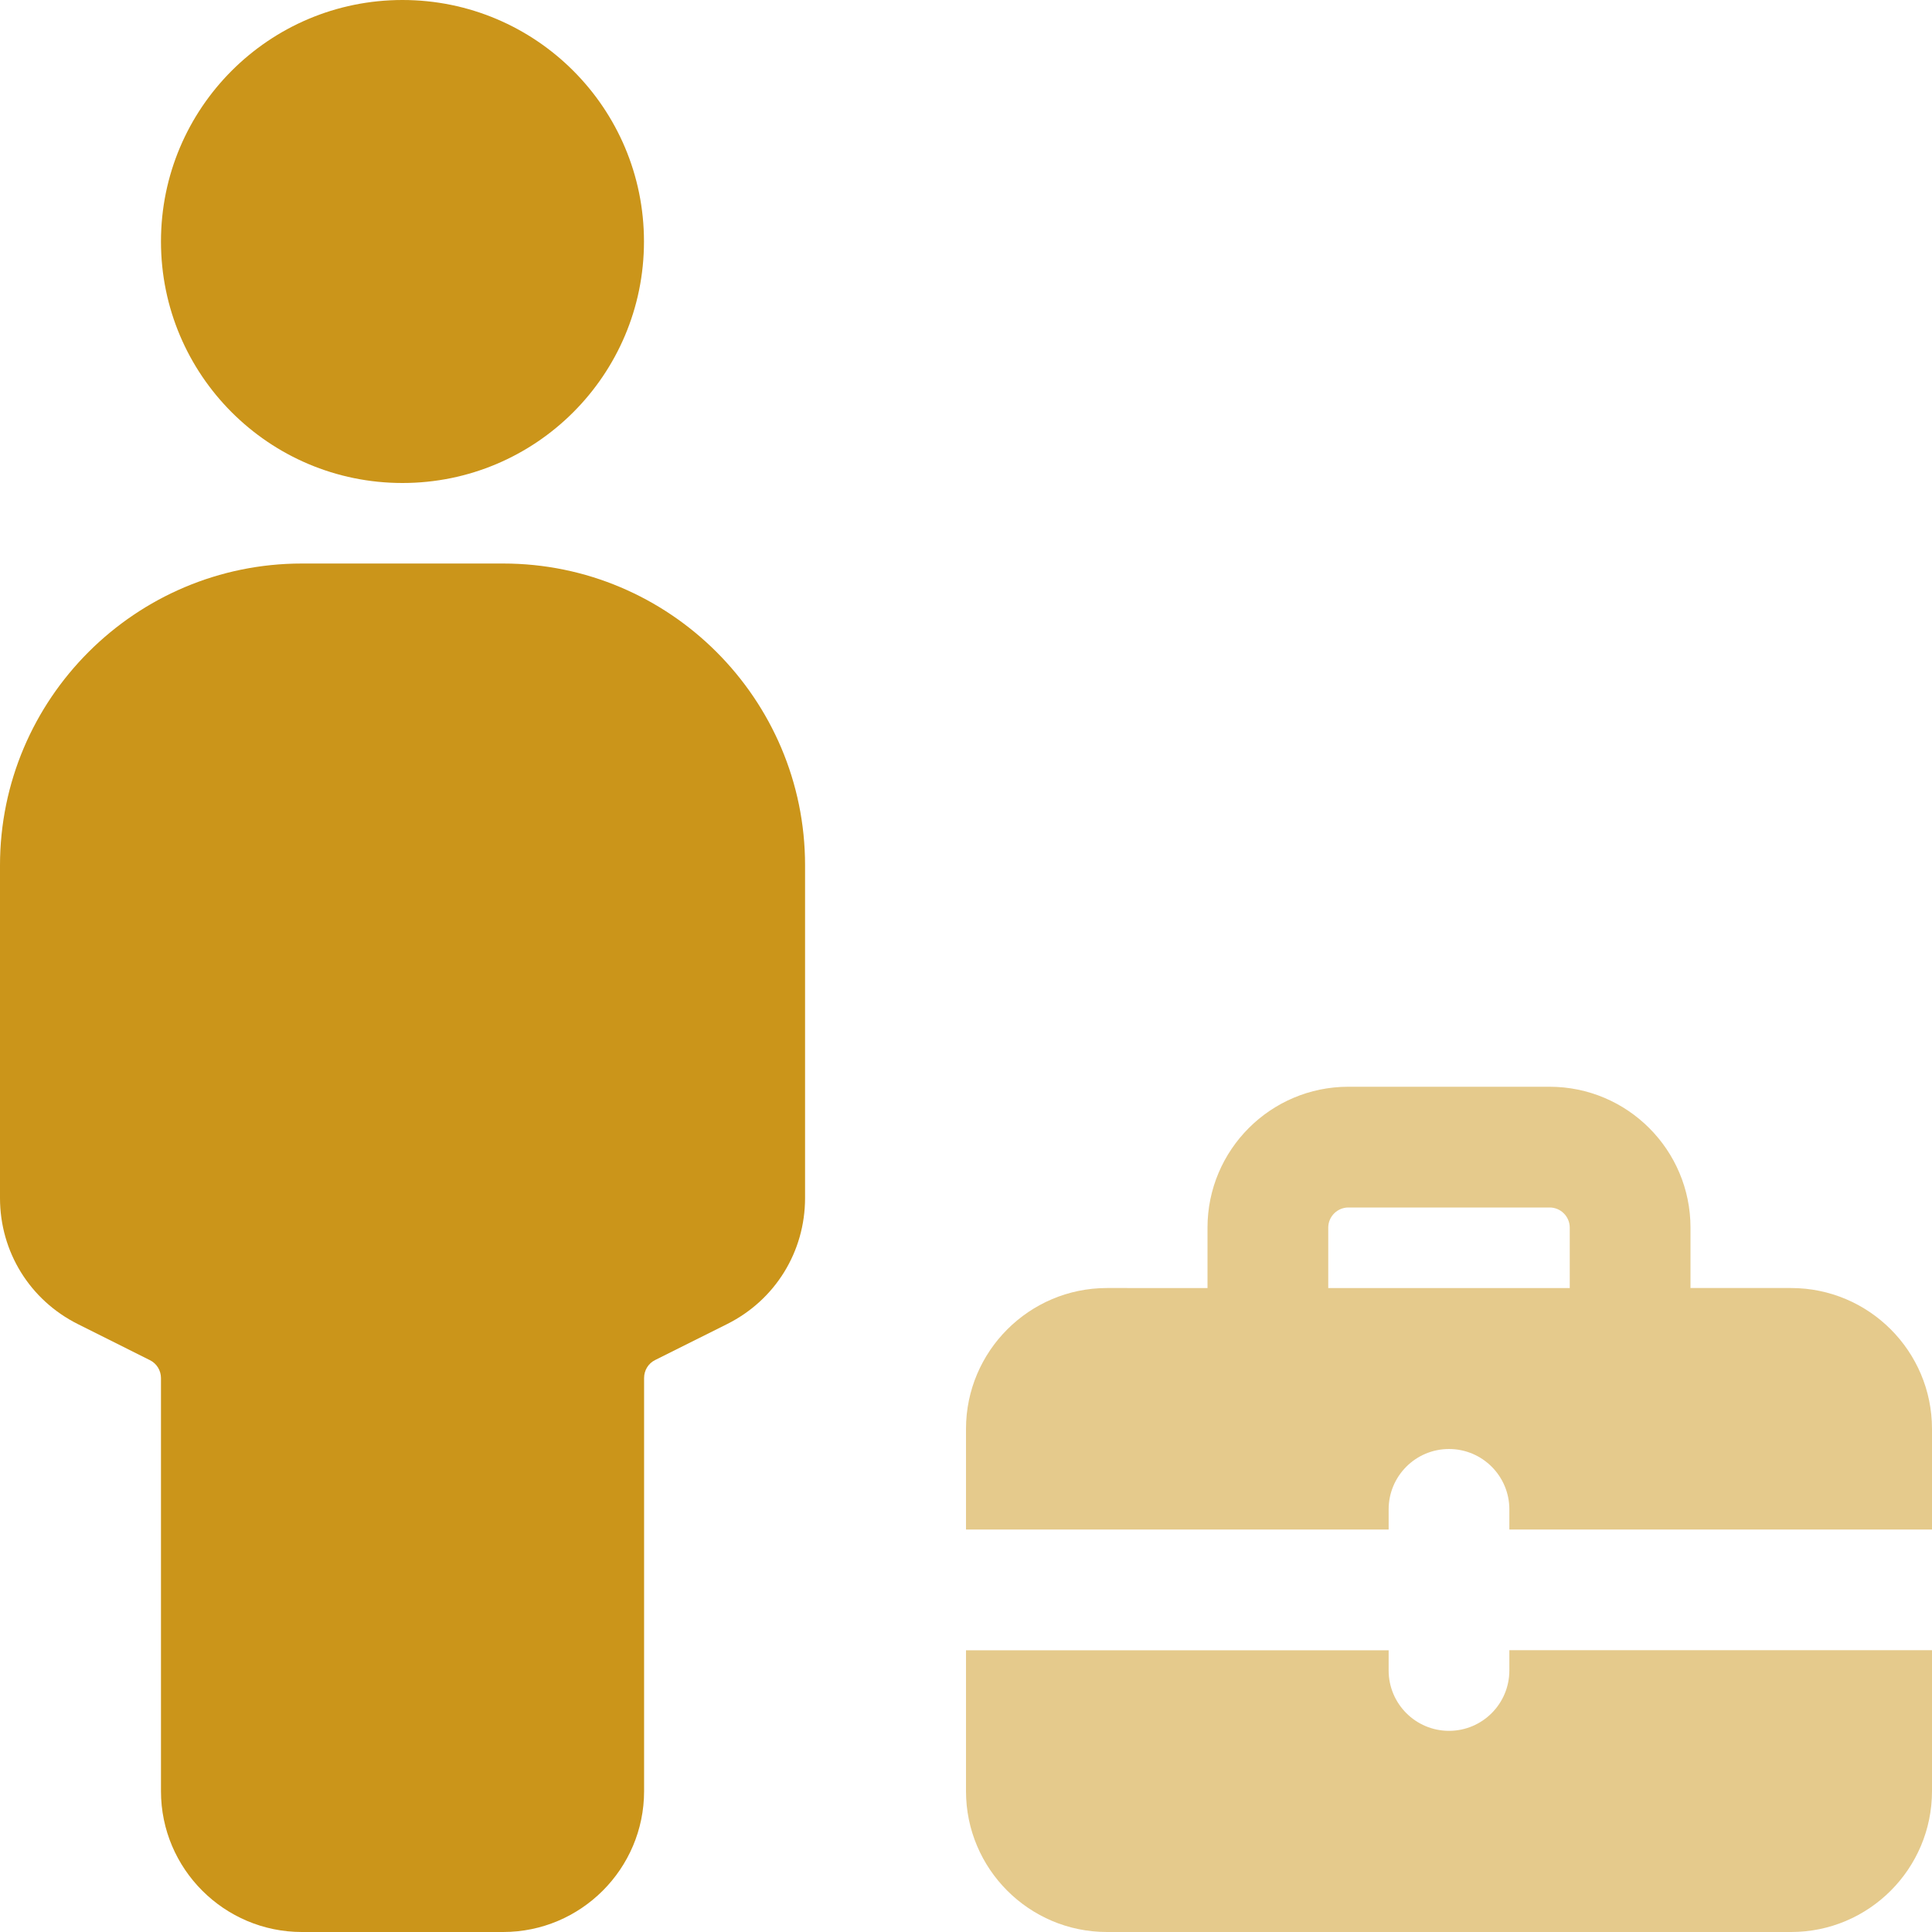
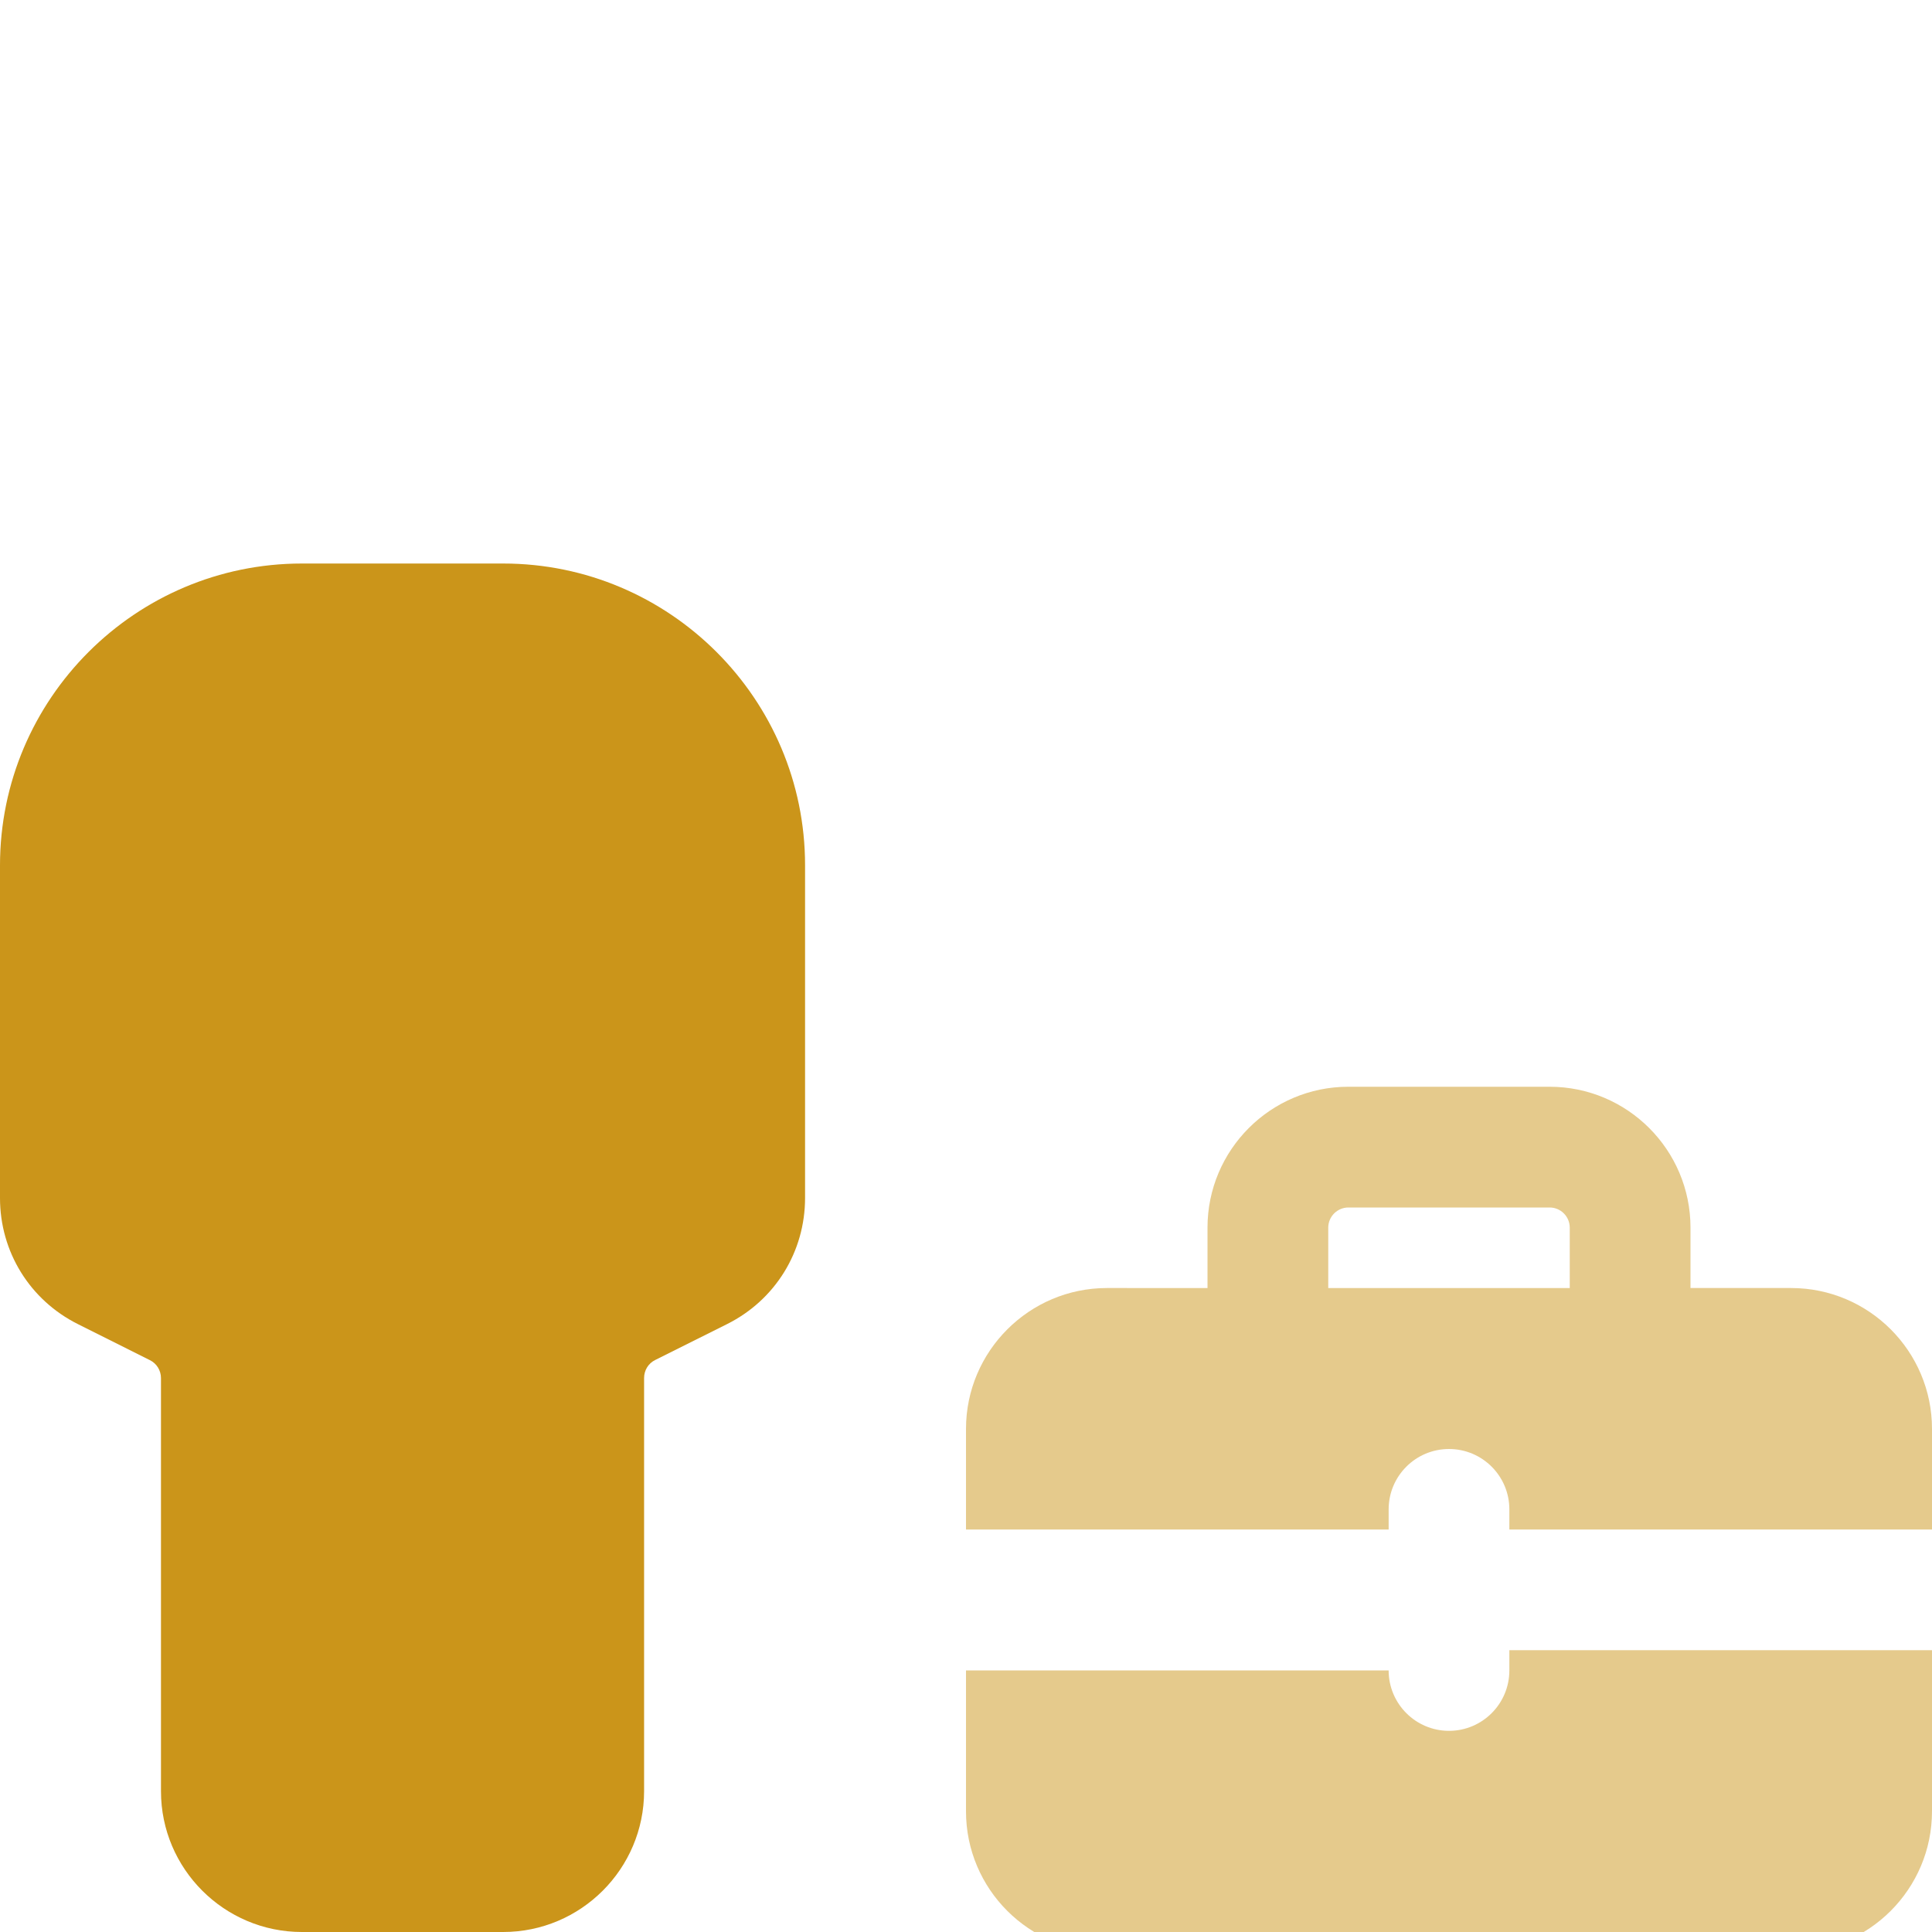
<svg xmlns="http://www.w3.org/2000/svg" width="50" height="50" viewBox="0 0 50 50" fill="none">
-   <path d="M10.416 12.5c3.452.0 6.25-2.798 6.25-6.25.0-3.452-2.798-6.25-6.25-6.25C6.964.0 4.166 2.798 4.166 6.25S6.964 12.5 10.416 12.5z" fill="#cb951a" />
  <path d="M13.022 14.584H7.812C3.506 14.584.0 18.087.0 22.396v8.609c0 1.391.772 2.641 2.016 3.263L3.878 35.2C4.056 35.287 4.166 35.468 4.166 35.665V46.356c0 2.009 1.637 3.644 3.647 3.644h5.209c2.009.0 3.647-1.634 3.647-3.647V35.662C16.669 35.465 16.778 35.284 16.956 35.197l1.863-.931c1.244-.622 2.016-1.872 2.016-3.263V22.393c0-4.306-3.506-7.809-7.812-7.809z" fill="#cb951a" />
  <g opacity=".5">
    <path d="M46.353 33.334H43.75V31.772c0-2.013-1.634-3.647-3.647-3.647H34.894c-2.009.0-3.644 1.634-3.644 3.647v1.562H28.647C26.637 33.334 25 34.969 25 36.981v2.603H35.938V39.062C35.938 38.2 36.638 37.5 37.5 37.5S39.062 38.2 39.062 39.062V39.584H50V36.981c0-2.013-1.634-3.647-3.647-3.647zm-11.978.0V31.772C34.375 31.484 34.609 31.25 34.897 31.25h5.209C40.391 31.25 40.625 31.484 40.625 31.772v1.562h-6.25z" fill="#cb951a" />
-     <path d="M39.062 42.709V43.231C39.062 44.094 38.362 44.794 37.5 44.794S35.938 44.094 35.938 43.231V42.709H25v3.647c0 2.009 1.634 3.644 3.647 3.644H46.356c2.009.0 3.644-1.634 3.644-3.647V42.706H39.062V42.709z" fill="#cb951a" />
+     <path d="M39.062 42.709V43.231C39.062 44.094 38.362 44.794 37.5 44.794S35.938 44.094 35.938 43.231H25v3.647c0 2.009 1.634 3.644 3.647 3.644H46.356c2.009.0 3.644-1.634 3.644-3.647V42.706H39.062V42.709z" fill="#cb951a" />
  </g>
</svg>